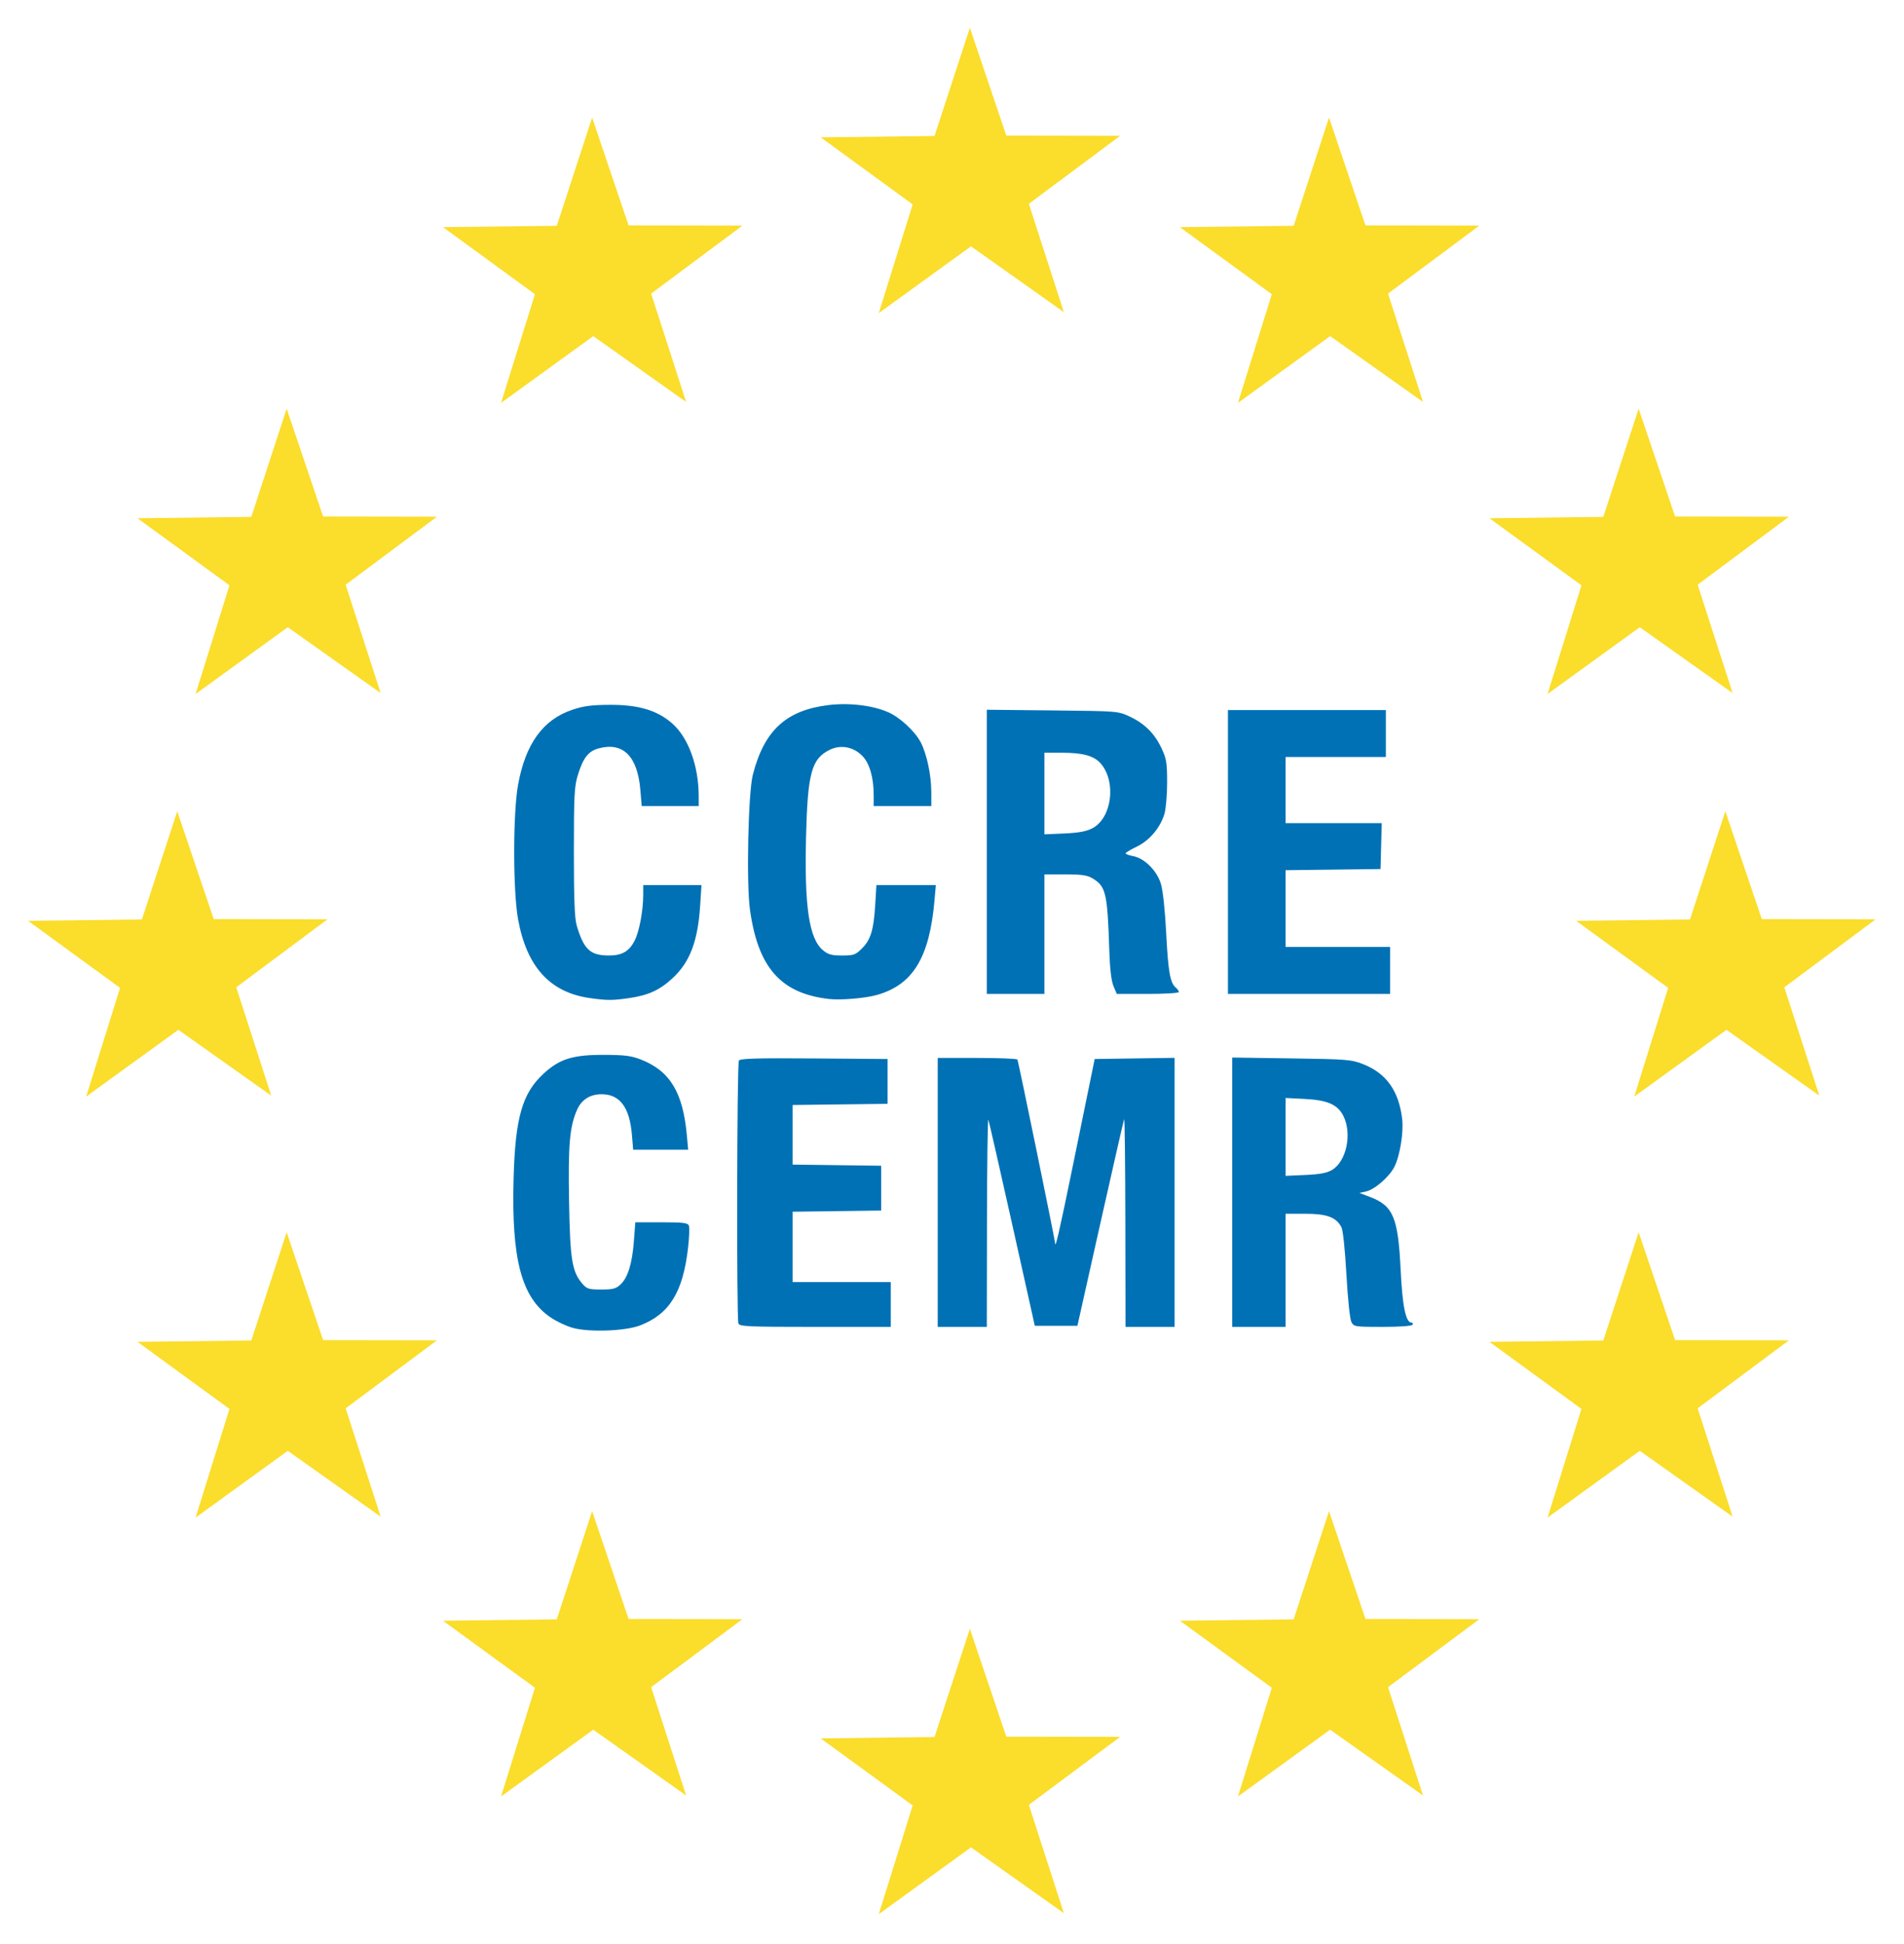
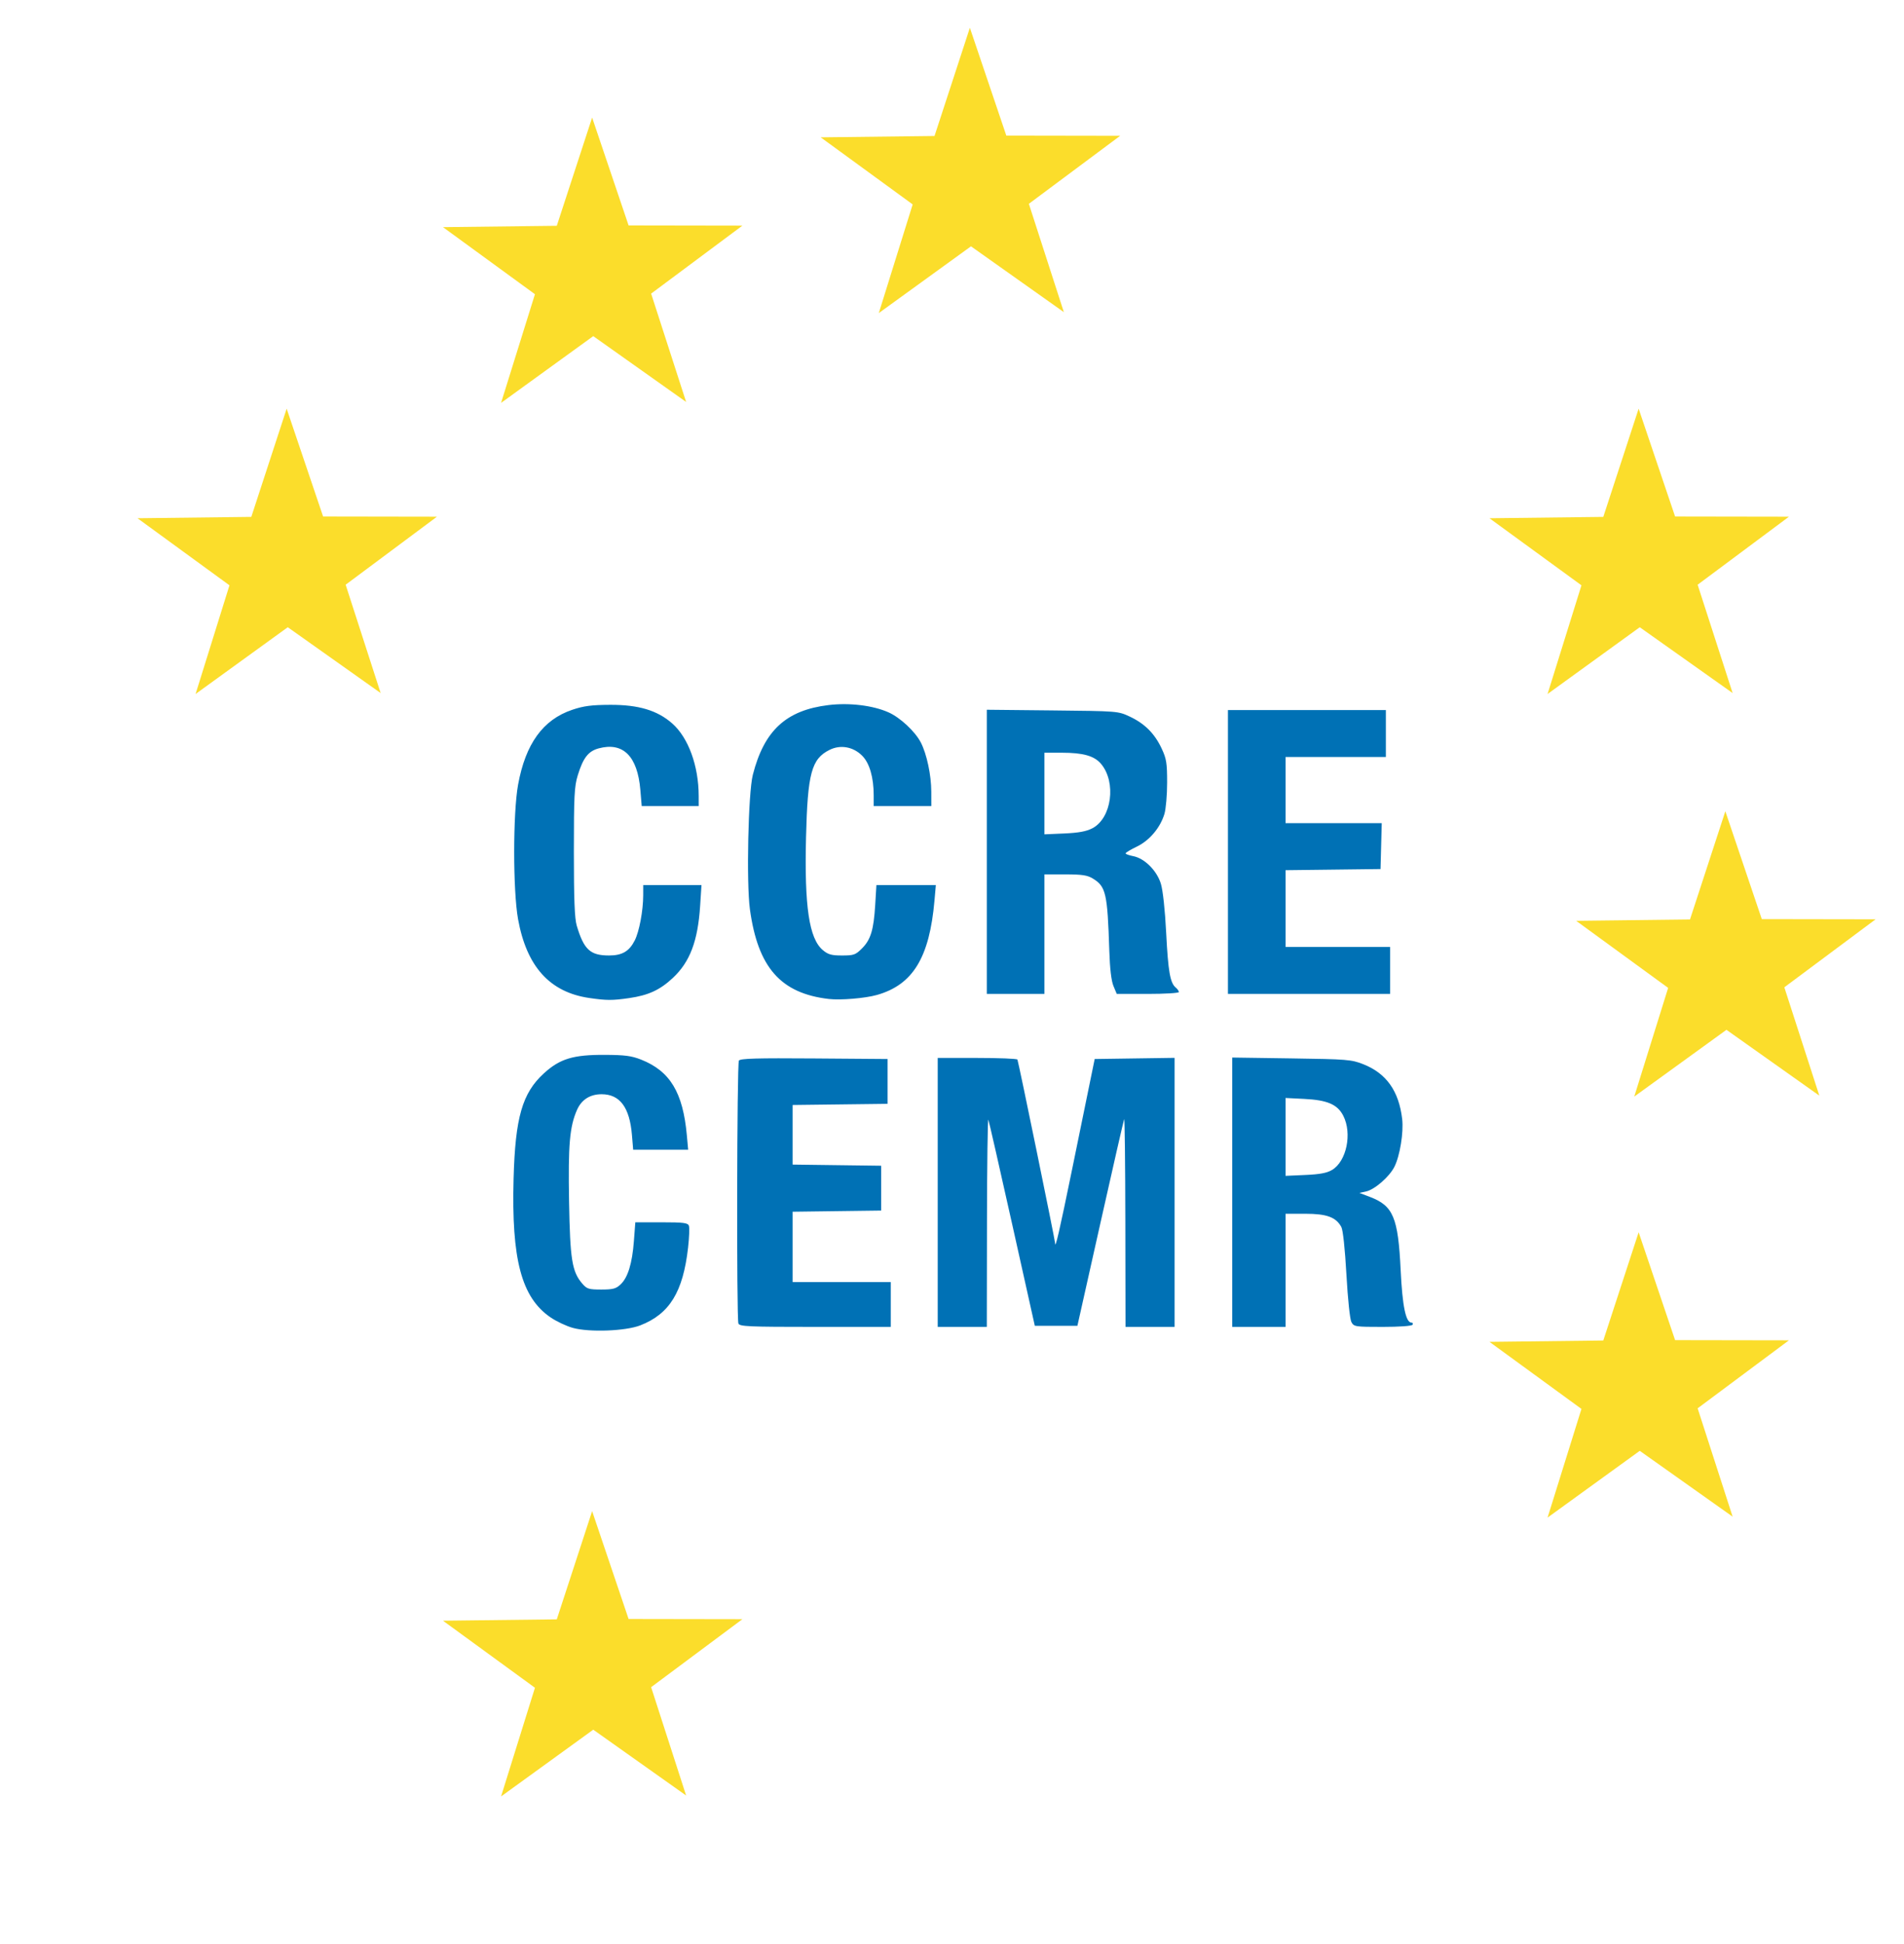
<svg xmlns="http://www.w3.org/2000/svg" version="1.0" width="339.969" height="347.039" id="svg2">
  <defs id="defs5" />
  <g id="g3399">
-     <path d="M 278.565,1181 L 142.641,1084.687 L 7.708,1182.383 L 57.304,1023.349 L -77.308,925.21 L 89.269,923.234 L 141.008,764.885 L 194.361,922.698 L 360.949,922.972 L 227.347,1022.481 L 278.565,1181 z " transform="matrix(0.122,0,0,0.122,33.981,126.669)" style="fill:#fbdd2b;fill-opacity:1;stroke:none;stroke-width:0.6;stroke-miterlimit:4;stroke-dashoffset:0;stroke-opacity:1" id="path2163" />
    <path d="M 278.565,1181 L 142.641,1084.687 L 7.708,1182.383 L 57.304,1023.349 L -77.308,925.21 L 89.269,923.234 L 141.008,764.885 L 194.361,922.698 L 360.949,922.972 L 227.347,1022.481 L 278.565,1181 z " transform="matrix(0.122,0,0,0.122,88.526,176.45)" style="fill:#fbdd2b;fill-opacity:1;stroke:none;stroke-width:0.6;stroke-miterlimit:4;stroke-dashoffset:0;stroke-opacity:1" id="path2165" />
-     <path d="M 278.565,1181 L 142.641,1084.687 L 7.708,1182.383 L 57.304,1023.349 L -77.308,925.21 L 89.269,923.234 L 141.008,764.885 L 194.361,922.698 L 360.949,922.972 L 227.347,1022.481 L 278.565,1181 z " transform="matrix(0.122,0,0,0.122,14.446,51.509)" style="fill:#fbdd2b;fill-opacity:1;stroke:none;stroke-width:0.6;stroke-miterlimit:4;stroke-dashoffset:0;stroke-opacity:1" id="path2167" />
    <path d="M 278.565,1181 L 142.641,1084.687 L 7.708,1182.383 L 57.304,1023.349 L -77.308,925.21 L 89.269,923.234 L 141.008,764.885 L 194.361,922.698 L 360.949,922.972 L 227.347,1022.481 L 278.565,1181 z " transform="matrix(0.122,0,0,0.122,33.981,-20.36)" style="fill:#fbdd2b;fill-opacity:1;stroke:none;stroke-width:0.6;stroke-miterlimit:4;stroke-dashoffset:0;stroke-opacity:1" id="path2169" />
    <path d="M 278.565,1181 L 142.641,1084.687 L 7.708,1182.383 L 57.304,1023.349 L -77.308,925.21 L 89.269,923.234 L 141.008,764.885 L 194.361,922.698 L 360.949,922.972 L 227.347,1022.481 L 278.565,1181 z " transform="matrix(0.122,0,0,0.122,88.526,-72.326)" style="fill:#fbdd2b;fill-opacity:1;stroke:none;stroke-width:0.6;stroke-miterlimit:4;stroke-dashoffset:0;stroke-opacity:1" id="path2171" />
    <path d="M 278.565,1181 L 142.641,1084.687 L 7.708,1182.383 L 57.304,1023.349 L -77.308,925.21 L 89.269,923.234 L 141.008,764.885 L 194.361,922.698 L 360.949,922.972 L 227.347,1022.481 L 278.565,1181 z " transform="matrix(0.122,0,0,0.122,155.972,-88.358)" style="fill:#fbdd2b;fill-opacity:1;stroke:none;stroke-width:0.6;stroke-miterlimit:4;stroke-dashoffset:0;stroke-opacity:1" id="path2173" />
-     <path d="M 278.565,1181 L 142.641,1084.687 L 7.708,1182.383 L 57.304,1023.349 L -77.308,925.21 L 89.269,923.234 L 141.008,764.885 L 194.361,922.698 L 360.949,922.972 L 227.347,1022.481 L 278.565,1181 z " transform="matrix(0.122,0,0,0.122,220.101,-72.326)" style="fill:#fbdd2b;fill-opacity:1;stroke:none;stroke-width:0.6;stroke-miterlimit:4;stroke-dashoffset:0;stroke-opacity:1" id="path2175" />
    <path d="M 278.565,1181 L 142.641,1084.687 L 7.708,1182.383 L 57.304,1023.349 L -77.308,925.21 L 89.269,923.234 L 141.008,764.885 L 194.361,922.698 L 360.949,922.972 L 227.347,1022.481 L 278.565,1181 z " transform="matrix(0.122,0,0,0.122,275.385,-20.359)" style="fill:#fbdd2b;fill-opacity:1;stroke:none;stroke-width:0.6;stroke-miterlimit:4;stroke-dashoffset:0;stroke-opacity:1" id="path2177" />
    <path d="M 278.565,1181 L 142.641,1084.687 L 7.708,1182.383 L 57.304,1023.349 L -77.308,925.21 L 89.269,923.234 L 141.008,764.885 L 194.361,922.698 L 360.949,922.972 L 227.347,1022.481 L 278.565,1181 z " transform="matrix(0.122,0,0,0.122,290.865,51.509)" style="fill:#fbdd2b;fill-opacity:1;stroke:none;stroke-width:0.6;stroke-miterlimit:4;stroke-dashoffset:0;stroke-opacity:1" id="path2179" />
    <path d="M 278.565,1181 L 142.641,1084.687 L 7.708,1182.383 L 57.304,1023.349 L -77.308,925.21 L 89.269,923.234 L 141.008,764.885 L 194.361,922.698 L 360.949,922.972 L 227.347,1022.481 L 278.565,1181 z " transform="matrix(0.122,0,0,0.122,275.385,126.669)" style="fill:#fbdd2b;fill-opacity:1;stroke:none;stroke-width:0.6;stroke-miterlimit:4;stroke-dashoffset:0;stroke-opacity:1" id="path2181" />
-     <path d="M 278.565,1181 L 142.641,1084.687 L 7.708,1182.383 L 57.304,1023.349 L -77.308,925.21 L 89.269,923.234 L 141.008,764.885 L 194.361,922.698 L 360.949,922.972 L 227.347,1022.481 L 278.565,1181 z " transform="matrix(0.122,0,0,0.122,220.101,176.45)" style="fill:#fbdd2b;fill-opacity:1;stroke:none;stroke-width:0.6;stroke-miterlimit:4;stroke-dashoffset:0;stroke-opacity:1" id="path2183" />
-     <path d="M 278.565,1181 L 142.641,1084.687 L 7.708,1182.383 L 57.304,1023.349 L -77.308,925.21 L 89.269,923.234 L 141.008,764.885 L 194.361,922.698 L 360.949,922.972 L 227.347,1022.481 L 278.565,1181 z " transform="matrix(0.122,0,0,0.122,155.972,197.458)" style="fill:#fbdd2b;fill-opacity:1;stroke:none;stroke-width:0.6;stroke-miterlimit:4;stroke-dashoffset:0;stroke-opacity:1" id="path2185" />
    <path d="M 102.277,237.052 C 101.124,236.733 99.324,235.882 98.276,235.161 C 93.106,231.604 91.31,224.836 91.704,210.398 C 92.003,199.487 93.253,195.143 97.109,191.618 C 99.969,189.004 102.334,188.286 107.992,188.312 C 111.564,188.328 112.762,188.485 114.47,189.161 C 119.643,191.209 121.942,195.01 122.64,202.676 L 122.874,205.248 L 117.965,205.248 L 113.056,205.248 L 112.834,202.593 C 112.422,197.68 110.676,195.341 107.421,195.341 C 105.358,195.341 103.835,196.309 103.032,198.13 C 101.713,201.119 101.43,204.374 101.609,214.482 C 101.792,224.879 102.137,227.019 103.971,229.152 C 104.789,230.102 105.122,230.206 107.357,230.206 C 109.448,230.206 109.988,230.063 110.807,229.294 C 112.112,228.068 112.883,225.555 113.187,221.537 L 113.439,218.203 L 118.105,218.203 C 122.01,218.203 122.809,218.302 123.003,218.806 C 123.13,219.138 123.066,220.897 122.86,222.716 C 121.961,230.649 119.556,234.563 114.33,236.601 C 111.696,237.627 105.229,237.87 102.277,237.052 z M 131.848,236.271 C 131.499,235.361 131.582,189.889 131.934,189.334 C 132.173,188.959 135.117,188.875 145.36,188.953 L 158.48,189.054 L 158.48,193.055 L 158.48,197.055 L 150.002,197.158 L 141.524,197.261 L 141.524,202.58 L 141.524,207.9 L 149.43,208.003 L 157.337,208.106 L 157.337,212.107 L 157.337,216.107 L 149.43,216.21 L 141.524,216.313 L 141.524,222.593 L 141.524,228.872 L 150.288,228.872 L 159.052,228.872 L 159.052,232.873 L 159.052,236.874 L 145.566,236.874 C 133.619,236.874 132.053,236.805 131.848,236.271 z M 167.435,212.869 L 167.435,188.863 L 174.461,188.863 C 178.326,188.863 181.569,188.993 181.667,189.153 C 181.828,189.414 188.392,221.396 188.392,221.921 C 188.392,223.165 189.178,219.754 191.451,208.649 C 192.927,201.434 194.434,194.074 194.799,192.292 L 195.463,189.054 L 202.596,188.95 L 209.73,188.846 L 209.73,212.86 L 209.73,236.874 L 205.348,236.874 L 200.966,236.874 L 200.936,218.108 C 200.92,207.787 200.824,199.543 200.724,199.788 C 200.624,200.034 198.704,208.436 196.458,218.459 L 192.375,236.684 L 188.573,236.684 L 184.772,236.684 L 180.734,218.568 C 178.513,208.604 176.597,200.202 176.477,199.897 C 176.357,199.591 176.245,207.787 176.229,218.108 L 176.199,236.874 L 171.817,236.874 L 167.435,236.874 L 167.435,212.869 z M 220.018,212.833 L 220.018,188.792 L 230.592,188.944 C 240.562,189.088 241.295,189.148 243.417,189.982 C 247.534,191.602 249.777,194.76 250.365,199.766 C 250.646,202.156 249.957,206.376 248.97,208.311 C 248.056,210.103 245.447,212.366 243.905,212.704 L 242.733,212.962 L 244.581,213.663 C 248.778,215.256 249.641,217.307 250.097,226.777 C 250.406,233.186 251.012,236.112 252.029,236.112 C 252.261,236.112 252.346,236.284 252.216,236.493 C 252.078,236.717 249.867,236.874 246.873,236.874 C 241.966,236.874 241.746,236.84 241.302,236.017 C 241.034,235.52 240.66,231.953 240.411,227.539 C 240.152,222.917 239.794,219.573 239.502,219.04 C 238.541,217.284 236.899,216.682 233.069,216.68 L 229.544,216.679 L 229.544,226.777 L 229.544,236.874 L 224.781,236.874 L 220.018,236.874 L 220.018,212.833 z M 237.84,208.861 C 240.43,207.326 241.464,202.35 239.851,199.188 C 238.817,197.161 237.014,196.382 232.878,196.176 L 229.544,196.01 L 229.544,202.96 L 229.544,209.911 L 233.069,209.755 C 235.663,209.641 236.923,209.404 237.84,208.861 z M 105.206,178.158 C 98.168,177.129 94.032,172.551 92.503,164.095 C 91.579,158.993 91.581,145.179 92.505,140.09 C 93.832,132.784 96.946,128.476 102.176,126.712 C 104.22,126.022 105.621,125.839 108.945,125.826 C 114.013,125.805 117.374,126.812 120.025,129.146 C 122.908,131.683 124.747,136.715 124.755,142.09 L 124.758,143.9 L 119.67,143.9 L 114.582,143.9 L 114.337,141.006 C 113.829,134.99 111.255,132.426 106.9,133.599 C 105.049,134.097 104.128,135.278 103.17,138.384 C 102.553,140.383 102.467,142.061 102.467,152.093 C 102.467,160.54 102.601,163.972 102.978,165.239 C 104.255,169.529 105.385,170.573 108.749,170.573 C 111.082,170.573 112.342,169.837 113.333,167.894 C 114.142,166.309 114.844,162.561 114.848,159.809 L 114.851,157.999 L 120.053,157.999 L 125.254,157.999 L 125.013,161.714 C 124.604,168.004 123.197,171.72 120.142,174.578 C 117.839,176.732 115.779,177.682 112.333,178.18 C 109.333,178.614 108.301,178.611 105.206,178.158 z M 148.002,178.338 C 139.395,177.342 135.321,172.715 133.901,162.325 C 133.251,157.567 133.597,141.545 134.42,138.324 C 136.443,130.403 140.364,126.788 147.924,125.871 C 151.644,125.42 155.823,125.921 158.62,127.155 C 160.715,128.078 163.398,130.575 164.419,132.552 C 165.479,134.602 166.279,138.367 166.286,141.328 L 166.292,143.9 L 161.147,143.9 L 156.003,143.9 L 156.003,142.014 C 156.003,138.779 155.263,136.225 153.943,134.905 C 152.342,133.304 150.07,132.898 148.125,133.865 C 144.893,135.472 144.203,138.034 143.921,149.471 C 143.617,161.839 144.468,167.55 146.922,169.615 C 147.862,170.406 148.46,170.573 150.355,170.573 C 152.443,170.573 152.764,170.46 153.907,169.317 C 155.473,167.751 156.001,166.012 156.274,161.523 L 156.488,157.999 L 161.794,157.999 L 167.1,157.999 L 166.857,160.761 C 165.963,170.949 163.004,175.801 156.575,177.621 C 154.483,178.213 150.093,178.58 148.002,178.338 z M 176.199,152.068 L 176.199,126.704 L 187.916,126.824 C 199.602,126.944 199.638,126.947 201.731,127.928 C 204.392,129.177 206.164,130.948 207.412,133.61 C 208.275,135.449 208.396,136.202 208.396,139.709 C 208.396,141.909 208.177,144.431 207.91,145.313 C 207.16,147.784 205.239,150.056 202.983,151.14 C 201.893,151.664 200.993,152.202 200.983,152.336 C 200.974,152.47 201.577,152.694 202.323,152.834 C 204.349,153.214 206.558,155.408 207.277,157.755 C 207.642,158.946 208.015,162.395 208.228,166.556 C 208.583,173.469 208.935,175.471 209.94,176.305 C 210.244,176.557 210.492,176.914 210.492,177.098 C 210.492,177.281 207.997,177.432 204.948,177.432 L 199.403,177.432 L 198.816,176.027 C 198.427,175.096 198.175,172.939 198.069,169.644 C 197.742,159.466 197.466,158.26 195.137,156.84 C 194.148,156.237 193.214,156.096 190.202,156.095 L 186.487,156.094 L 186.487,166.763 L 186.487,177.432 L 181.343,177.432 L 176.199,177.432 L 176.199,152.068 z M 195.046,147.863 C 198.5,146.071 199.365,139.654 196.597,136.364 C 195.399,134.94 193.406,134.374 189.586,134.374 L 186.487,134.374 L 186.487,141.66 L 186.487,148.945 L 190.022,148.79 C 192.599,148.677 193.96,148.426 195.046,147.863 z M 219.256,152.093 L 219.256,126.754 L 233.355,126.754 L 247.453,126.754 L 247.453,130.945 L 247.453,135.136 L 238.499,135.136 L 229.544,135.136 L 229.544,141.043 L 229.544,146.949 L 238.131,146.949 L 246.717,146.949 L 246.609,151.045 L 246.501,155.141 L 238.022,155.244 L 229.544,155.346 L 229.544,162.198 L 229.544,169.049 L 238.88,169.049 L 248.215,169.049 L 248.215,173.24 L 248.215,177.432 L 233.736,177.432 L 219.256,177.432 L 219.256,152.093 z " style="fill:#0071b5;fill-opacity:1" id="path2280" />
  </g>
</svg>